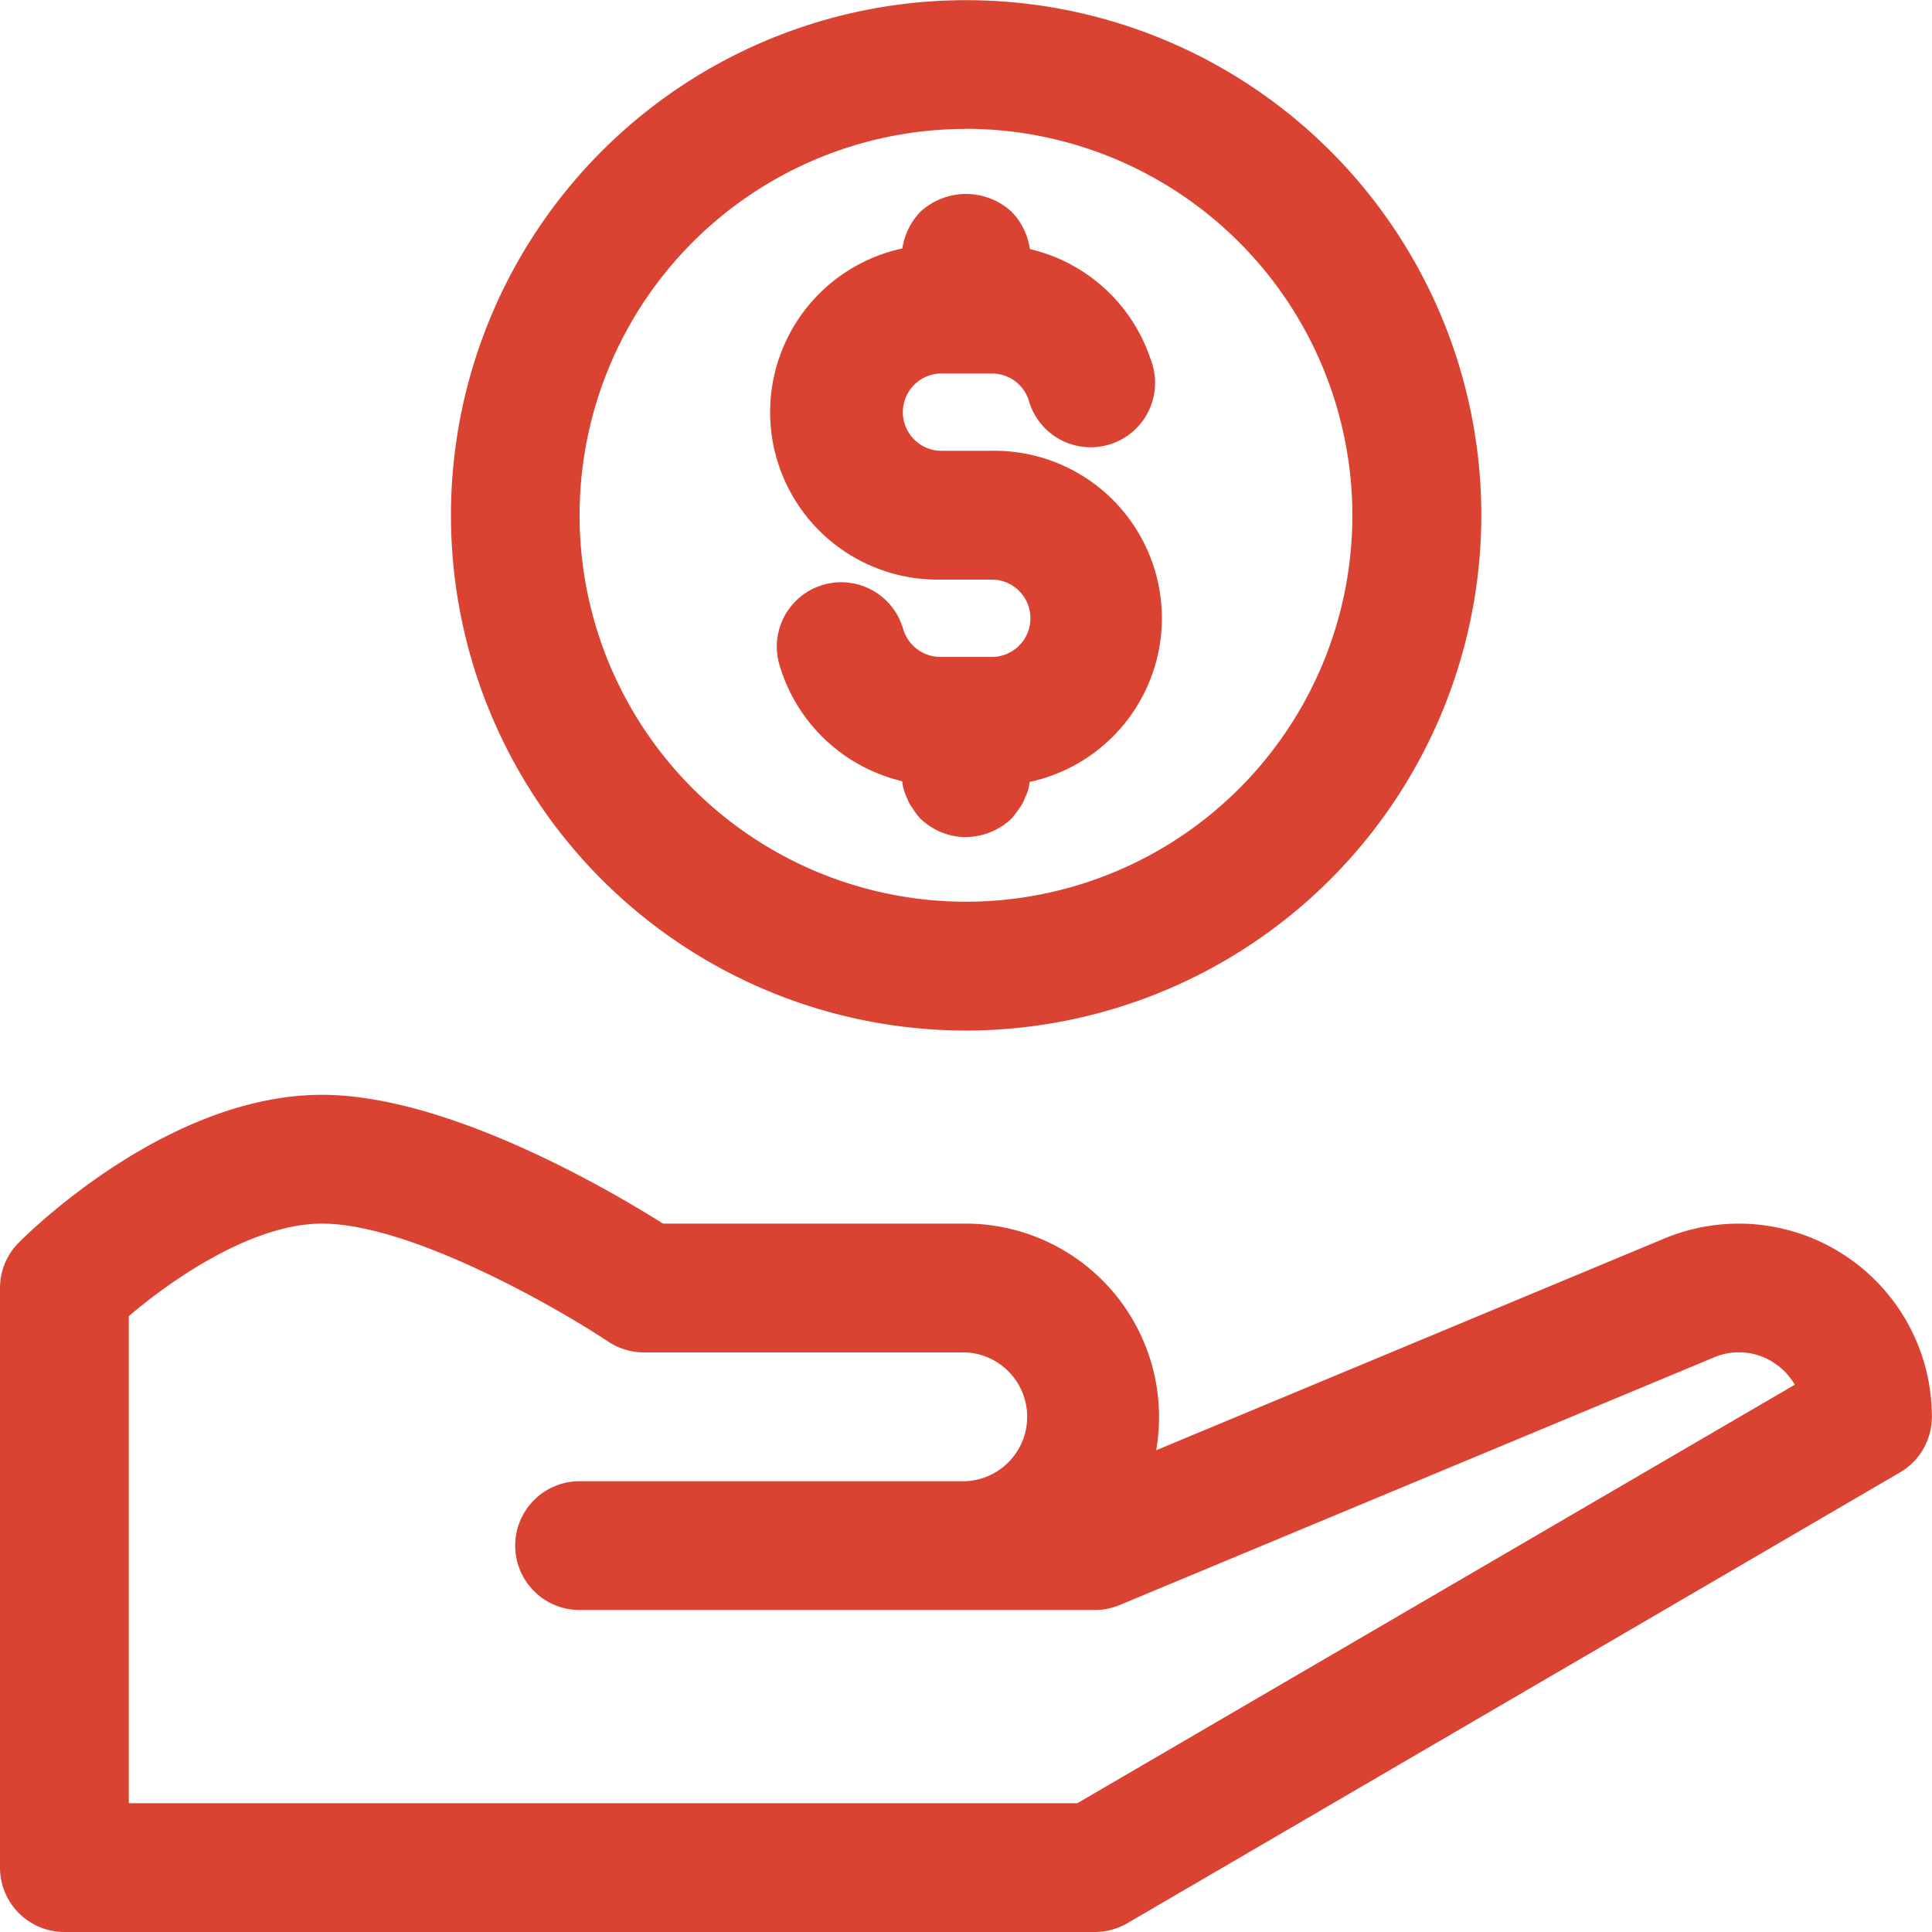
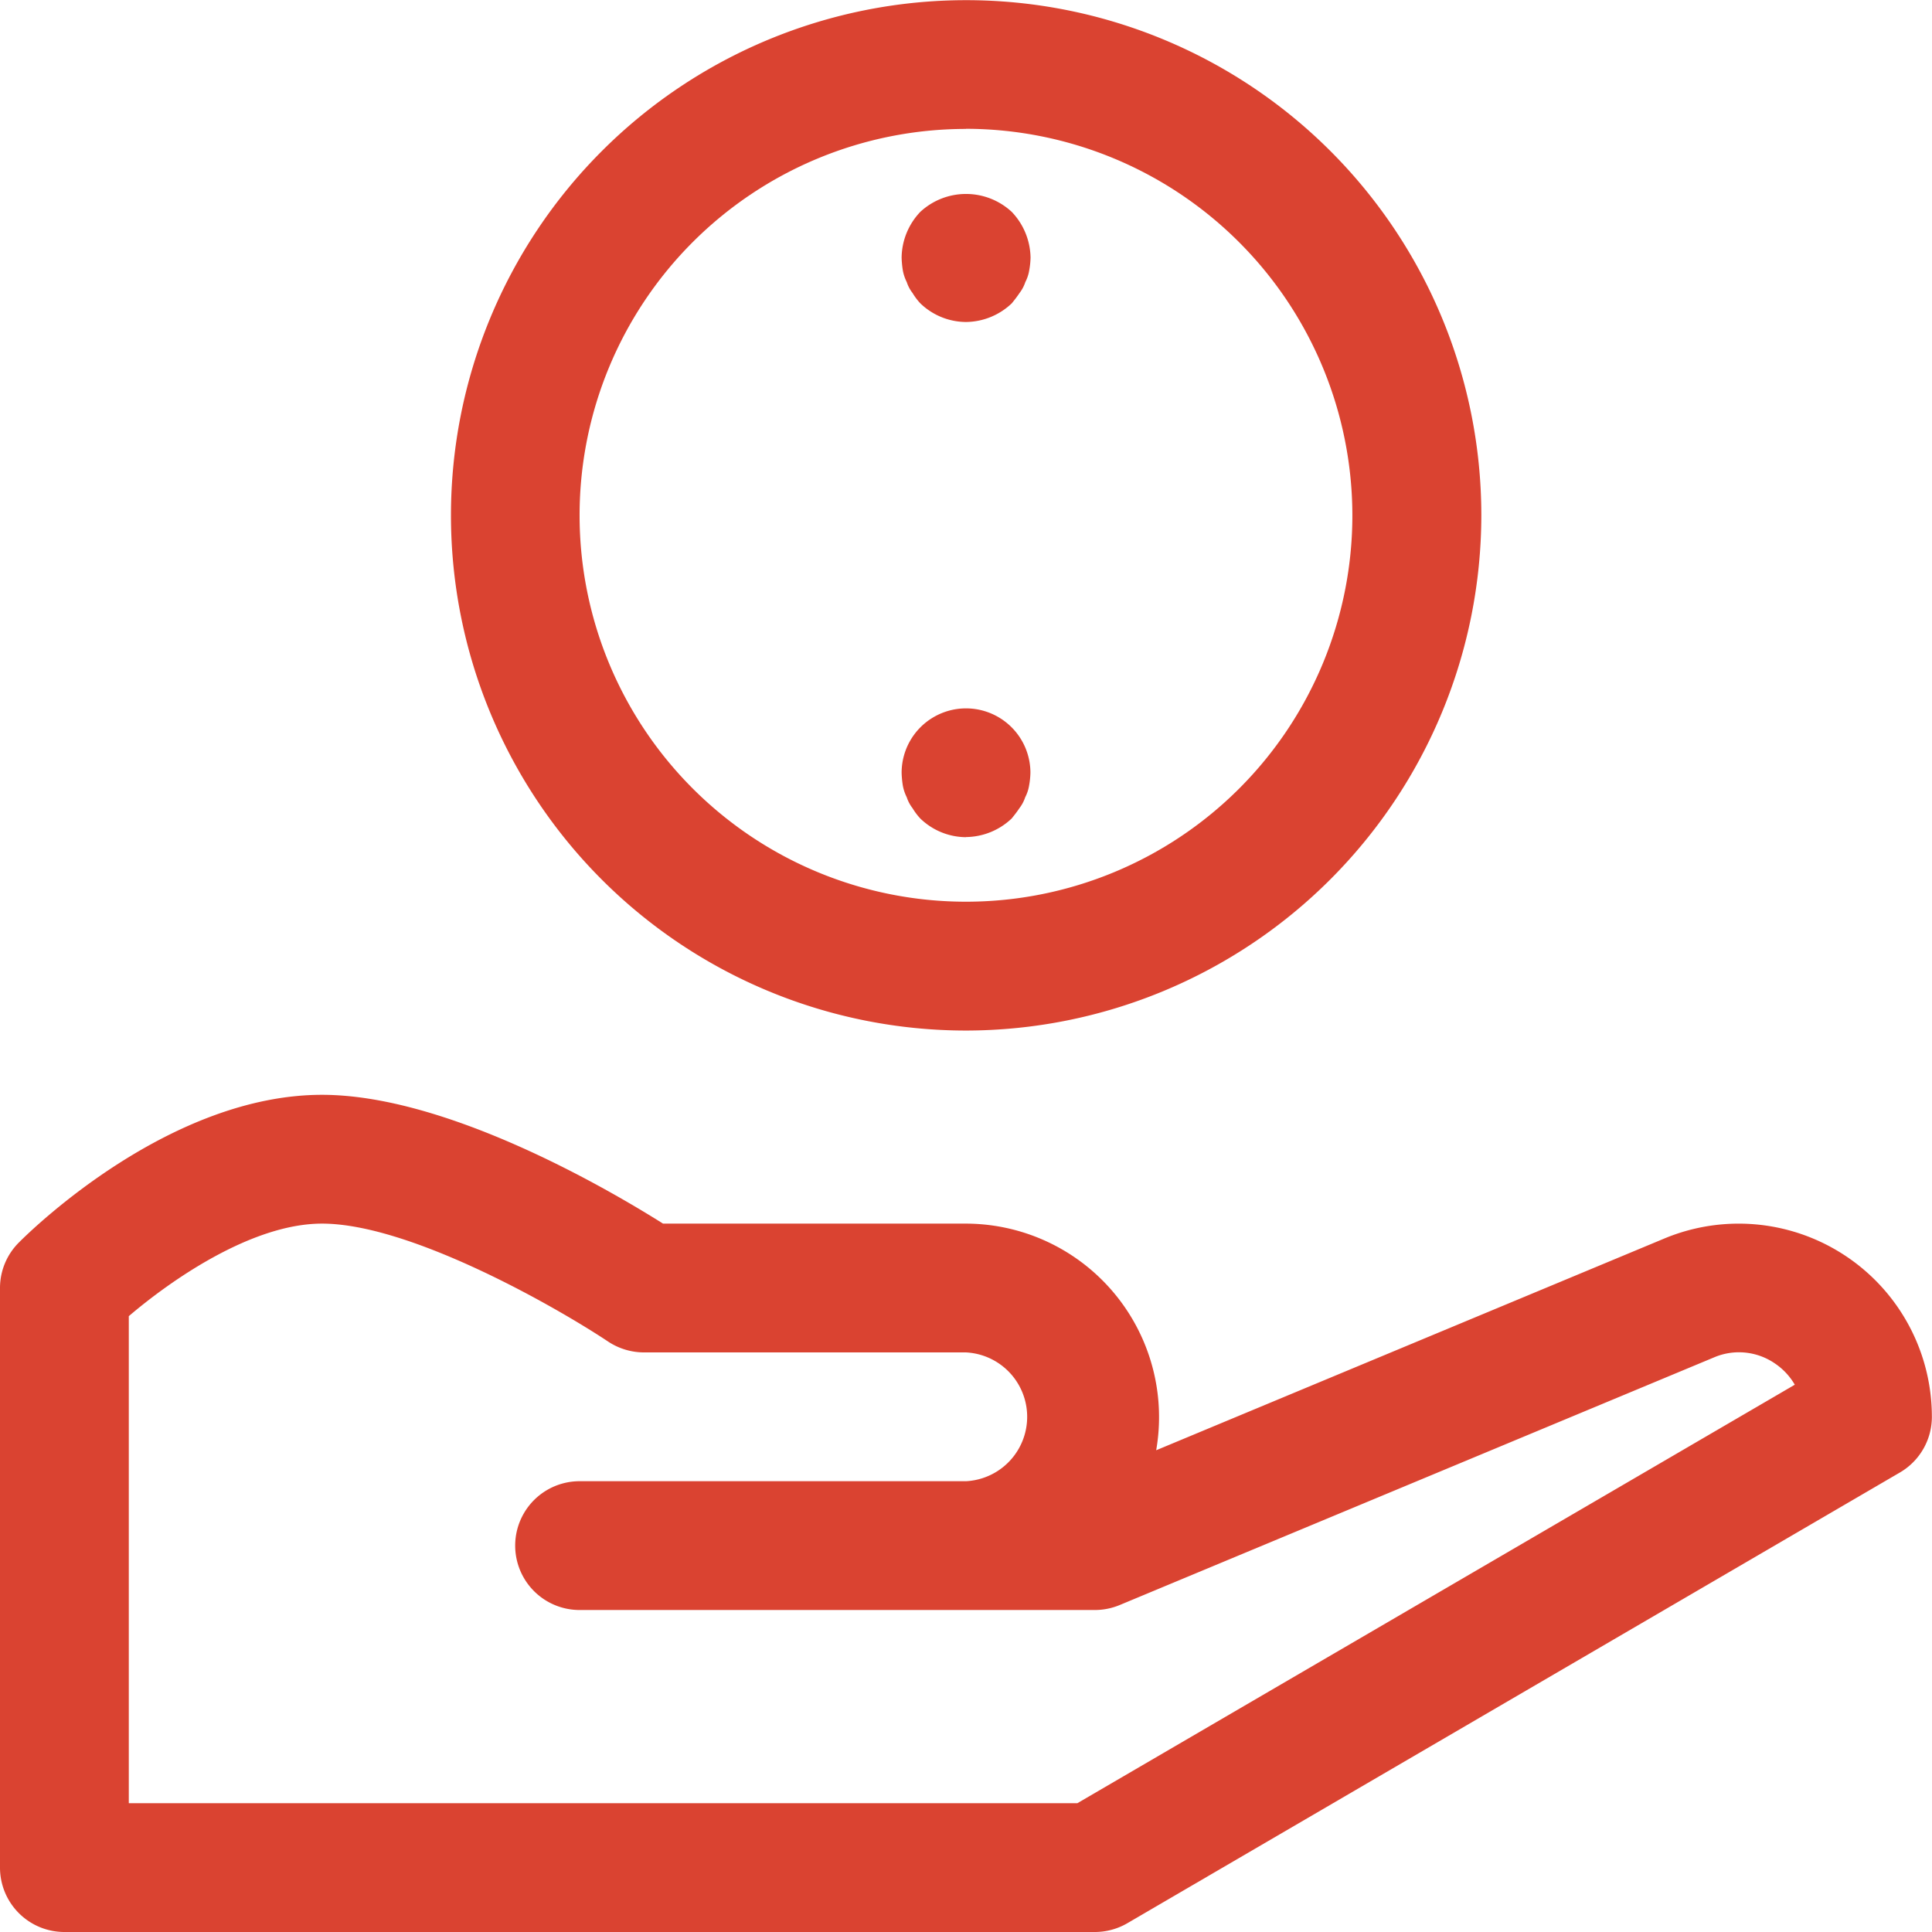
<svg xmlns="http://www.w3.org/2000/svg" width="45.931" height="45.931" viewBox="0 0 45.931 45.931">
  <g id="_24bd3a8b5bdc37a627a502a7aacd076d" data-name="24bd3a8b5bdc37a627a502a7aacd076d" transform="translate(0 -1)">
    <path id="Path_57237" data-name="Path 57237" d="M20.248,25.5A12.248,12.248,0,1,1,32.5,13.248,12.263,12.263,0,0,1,20.248,25.5Zm0-21.435a9.186,9.186,0,1,0,9.186,9.186A9.2,9.2,0,0,0,20.248,4.062Z" transform="translate(2.717 0)" fill="#da4331" />
-     <path id="Path_57238" data-name="Path 57238" d="M18.206,17.661H16.981a4,4,0,0,1-3.817-2.854,1.531,1.531,0,1,1,2.937-.865.925.925,0,0,0,.88.658h1.225a.919.919,0,0,0,0-1.839H16.981a3.981,3.981,0,1,1,0-7.961h1.225a3.974,3.974,0,0,1,3.776,2.722,1.531,1.531,0,1,1-2.9.969.916.916,0,0,0-.871-.629H16.981a.919.919,0,0,0,0,1.837h1.225a3.981,3.981,0,1,1,0,7.961Z" transform="translate(5.372 2.018)" fill="#da4331" />
    <path id="Path_57239" data-name="Path 57239" d="M23.966,7.055a1.575,1.575,0,0,1-1.087-.444,1.462,1.462,0,0,1-.184-.245.851.851,0,0,1-.138-.26,1.029,1.029,0,0,1-.093-.276,2.3,2.3,0,0,1-.029-.306,1.6,1.6,0,0,1,.444-1.087,1.6,1.6,0,0,1,2.174,0A1.61,1.61,0,0,1,25.5,5.524a1.89,1.89,0,0,1-.032.306.928.928,0,0,1-.092.276.885.885,0,0,1-.138.26c-.061.092-.122.168-.184.245A1.6,1.6,0,0,1,23.966,7.055Zm0,12.248a1.575,1.575,0,0,1-1.087-.444,1.462,1.462,0,0,1-.184-.245.851.851,0,0,1-.138-.26,1.029,1.029,0,0,1-.093-.276,2.3,2.3,0,0,1-.029-.306,1.531,1.531,0,1,1,3.062,0,1.89,1.89,0,0,1-.032.306.928.928,0,0,1-.092.276.885.885,0,0,1-.138.26c-.061.092-.122.168-.184.245A1.6,1.6,0,0,1,23.966,19.3Zm3.062,26.028H2.531A1.531,1.531,0,0,1,1,43.8V30.021a1.527,1.527,0,0,1,.449-1.082c.358-.36,3.613-3.511,7.207-3.511,2.976,0,6.816,2.249,8.107,3.062h7.2a4.6,4.6,0,0,1,4.524,5.388l12.081-5.034a4.593,4.593,0,0,1,6.36,4.239,1.531,1.531,0,0,1-.759,1.323L27.8,45.123a1.536,1.536,0,0,1-.772.208ZM4.062,42.269H26.613l17.056-9.949a1.546,1.546,0,0,0-.481-.511,1.507,1.507,0,0,0-1.438-.139L27.619,37.558a1.542,1.542,0,0,1-.591.118H14.779a1.531,1.531,0,1,1,0-3.062h9.186a1.533,1.533,0,0,0,0-3.062H16.31a1.55,1.55,0,0,1-.85-.256c-1.171-.781-4.682-2.806-6.805-2.806-1.669,0-3.593,1.347-4.593,2.2Z" transform="translate(-1 1.6)" fill="#da4331" />
  </g>
</svg>